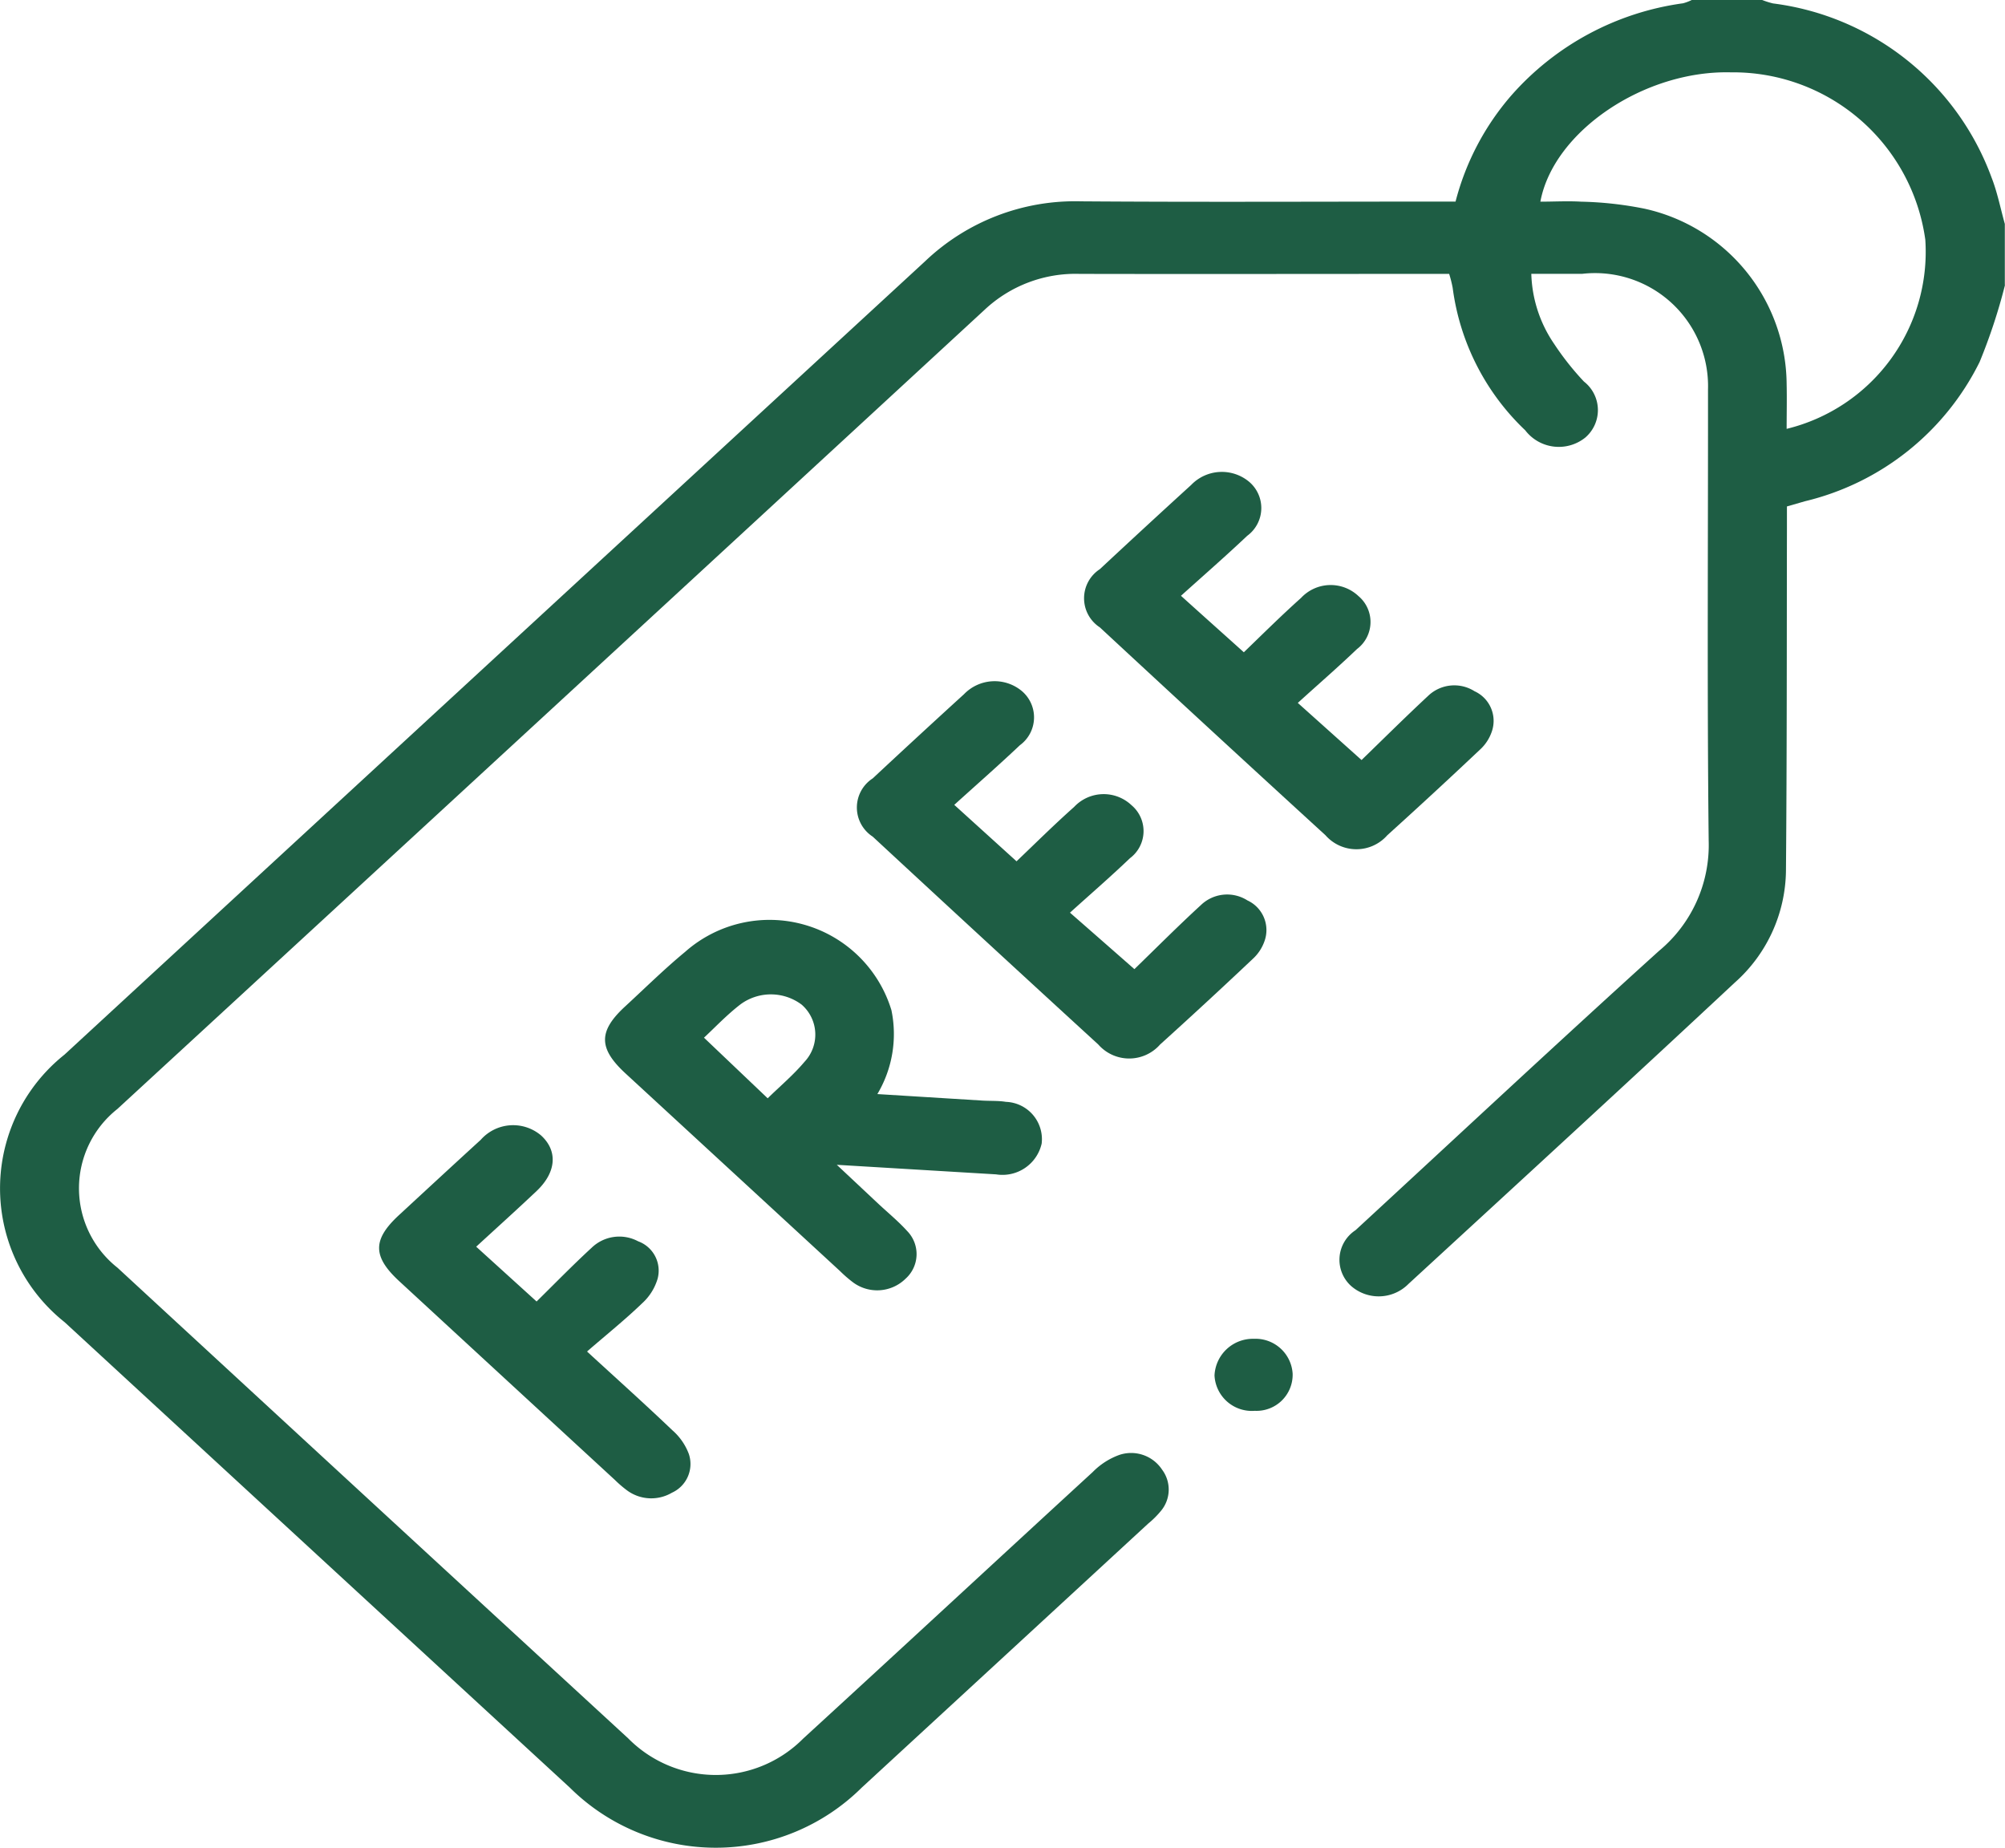
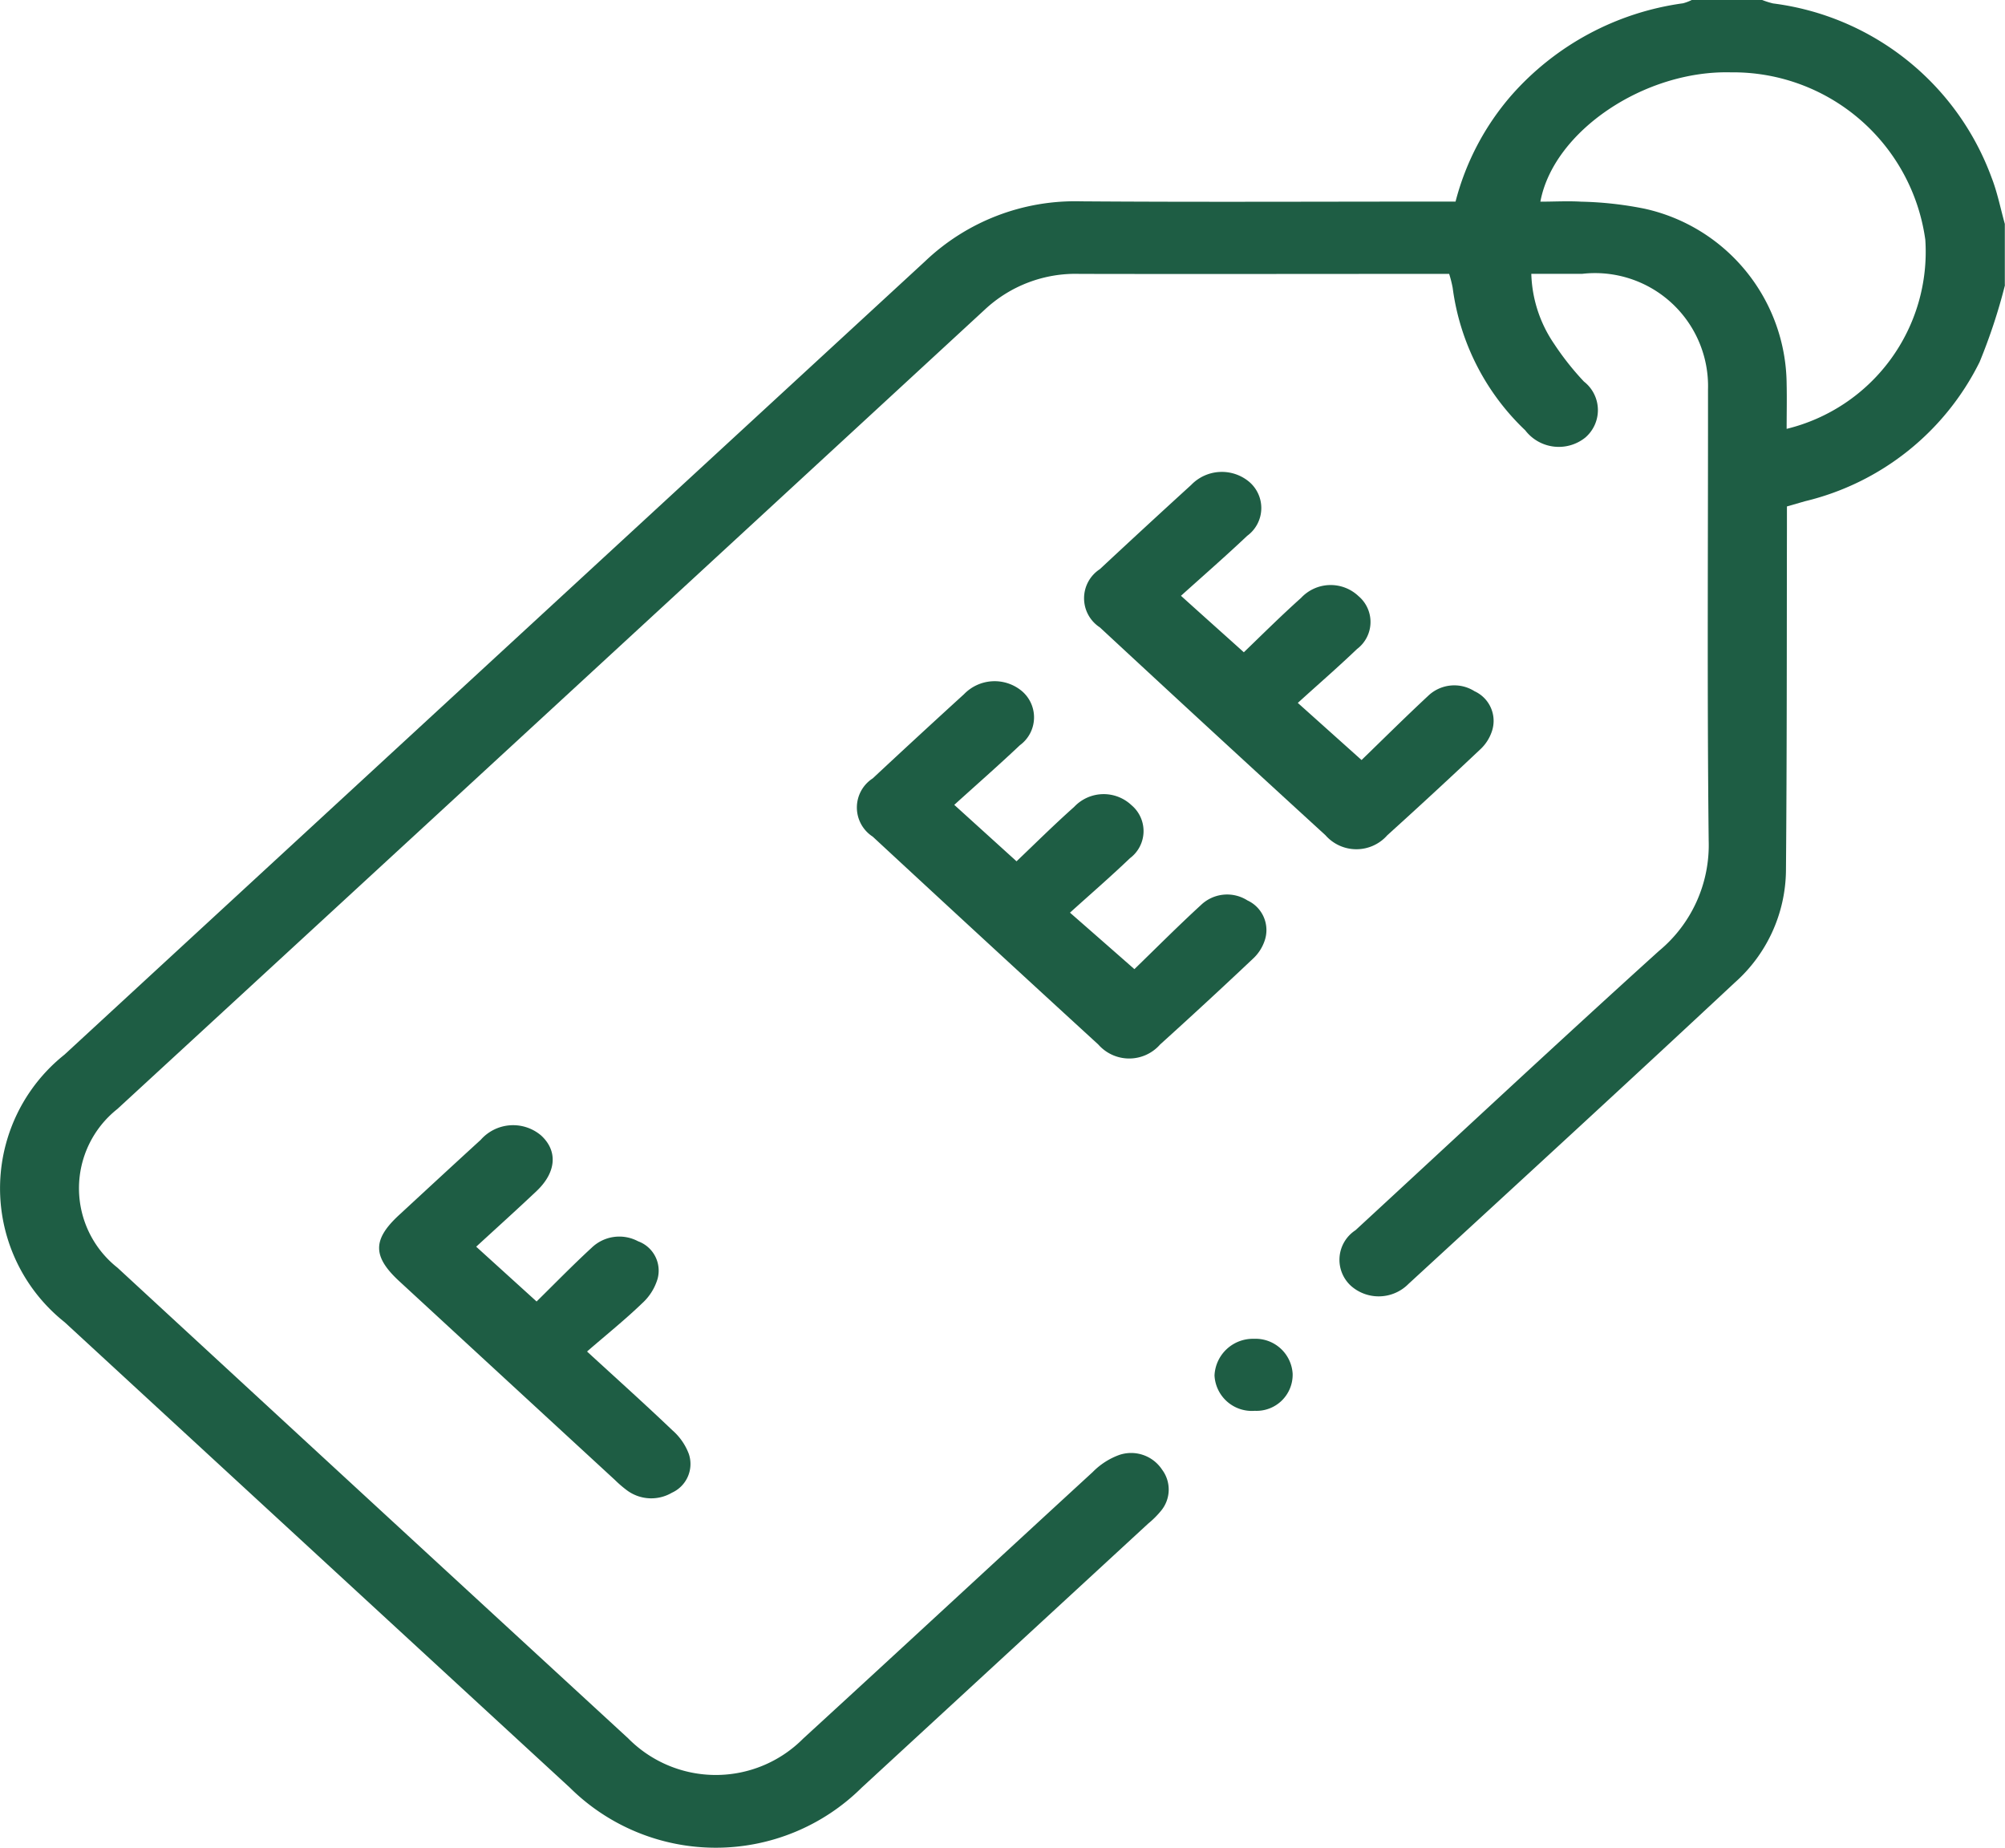
<svg xmlns="http://www.w3.org/2000/svg" id="Layer_1-2" width="47.398" height="43.679" viewBox="0 0 47.398 43.679">
  <g id="Group_18" data-name="Group 18" transform="translate(0 0)">
    <path id="Path_59" data-name="Path 59" d="M47.384,6.737a13.408,13.408,0,0,1-.6,1.819,6.228,6.228,0,0,1-4.128,3.292l-.427.123v.51c-.005,2.7,0,5.4-.023,8.1a3.588,3.588,0,0,1-1.21,2.645c-2.557,2.387-5.136,4.753-7.713,7.122a.99.99,0,0,1-1.361.046.834.834,0,0,1,.108-1.315c2.386-2.2,4.759-4.418,7.172-6.6a3.248,3.248,0,0,0,1.177-2.61c-.039-3.552-.013-7.105-.016-10.659a2.672,2.672,0,0,0-2.977-2.737h-1.2a3.086,3.086,0,0,0,.54,1.656,6.573,6.573,0,0,0,.705.891.855.855,0,0,1,.031,1.323,1,1,0,0,1-1.42-.172,5.657,5.657,0,0,1-1.715-3.368,2.832,2.832,0,0,0-.083-.329h-.454c-2.76,0-5.521.006-8.282,0a3.14,3.14,0,0,0-2.239.842q-10.251,9.456-20.511,18.9a2.39,2.39,0,0,0,.005,3.749q6.03,5.566,12.072,11.124a2.911,2.911,0,0,0,4.139.006c2.286-2.094,4.557-4.2,6.844-6.3a1.683,1.683,0,0,1,.633-.406.876.876,0,0,1,1.006.349.785.785,0,0,1-.016.963,2.144,2.144,0,0,1-.312.313q-3.385,3.121-6.772,6.241a4.9,4.9,0,0,1-6.9,0q-5.974-5.5-11.941-11a4.041,4.041,0,0,1-.007-6.325q10.17-9.378,20.346-18.754a5.137,5.137,0,0,1,3.68-1.417c2.776.02,5.552.006,8.327.006h.533a6.18,6.18,0,0,1,1.321-2.512A6.594,6.594,0,0,1,39.772.078,1.1,1.1,0,0,0,39.979,0h1.665A1.935,1.935,0,0,0,41.9.081a6.356,6.356,0,0,1,5.165,4.112c.139.354.211.73.315,1.1v1.45ZM36.4,4.767c.326,0,.646-.019.963,0a8.475,8.475,0,0,1,1.5.166,4.28,4.28,0,0,1,3.359,4.151c.008.345,0,.691,0,1.053A4.306,4.306,0,0,0,45.5,5.666,4.586,4.586,0,0,0,40.9,1.71C38.862,1.659,36.71,3.1,36.4,4.768Z" transform="translate(0.014 0)" fill="#1e5d44" />
-     <path id="Path_60" data-name="Path 60" d="M112.643,179.532l2.485.154c.184.011.372,0,.553.03a.883.883,0,0,1,.846.986.95.95,0,0,1-1.077.728l-3.766-.226.988.927c.228.212.471.412.677.64a.78.78,0,0,1-.038,1.124.958.958,0,0,1-1.251.082,3.083,3.083,0,0,1-.3-.261l-5.069-4.67c-.645-.594-.648-1-.008-1.588.469-.432.922-.88,1.415-1.287a3.012,3.012,0,0,1,4.877,1.377A2.774,2.774,0,0,1,112.643,179.532Zm-2.593.1c.289-.283.609-.552.87-.862a.938.938,0,0,0-.067-1.352,1.213,1.213,0,0,0-1.443-.009c-.327.251-.609.552-.866.79Z" transform="translate(-91.902 -153.671)" fill="#1e5d44" />
    <path id="Path_61" data-name="Path 61" d="M192.613,92.8c.5.452.965.866,1.486,1.335.416-.4.871-.854,1.353-1.285a.957.957,0,0,1,1.357-.043.8.8,0,0,1-.034,1.251c-.459.439-.942.857-1.4,1.274l1.507,1.35c.49-.474,1.019-1,1.571-1.514a.894.894,0,0,1,1.1-.112.77.77,0,0,1,.408.954,1.023,1.023,0,0,1-.281.428q-1.083,1.022-2.189,2.022a.973.973,0,0,1-1.462,0q-2.676-2.447-5.333-4.913a.821.821,0,0,1,0-1.377q1.072-1,2.158-1.99a1.007,1.007,0,0,1,1.363-.081.813.813,0,0,1-.038,1.283c-.514.486-1.051.954-1.567,1.419Z" transform="translate(-164.695 -78.717)" fill="#1e5d44" />
    <path id="Path_62" data-name="Path 62" d="M152.765,132.665c.5.453.96.87,1.473,1.335.42-.4.878-.855,1.361-1.285a.958.958,0,0,1,1.357-.041.8.8,0,0,1-.036,1.252c-.459.439-.942.857-1.419,1.288.5.437.972.851,1.523,1.335.491-.475,1.019-1.007,1.573-1.515a.894.894,0,0,1,1.1-.109.771.771,0,0,1,.405.955,1.023,1.023,0,0,1-.281.428q-1.082,1.022-2.189,2.022a.972.972,0,0,1-1.462,0q-2.674-2.449-5.332-4.913a.82.82,0,0,1,0-1.377q1.072-1,2.158-1.99a1.006,1.006,0,0,1,1.363-.078.815.815,0,0,1-.042,1.284c-.514.486-1.049.954-1.558,1.416Z" transform="translate(-130.207 -113.641)" fill="#1e5d44" />
    <path id="Path_63" data-name="Path 63" d="M68.8,217.191l1.433,1.3c.415-.408.844-.849,1.3-1.269a.942.942,0,0,1,1.1-.154.738.738,0,0,1,.46.888,1.266,1.266,0,0,1-.359.572c-.4.386-.843.742-1.309,1.145.719.66,1.379,1.252,2.018,1.862a1.389,1.389,0,0,1,.389.56.745.745,0,0,1-.4.916.965.965,0,0,1-1.078-.068,2.729,2.729,0,0,1-.269-.233q-2.553-2.351-5.1-4.7c-.631-.583-.633-.981-.005-1.561s1.284-1.187,1.931-1.778a1.021,1.021,0,0,1,1.428-.105c.4.366.362.872-.108,1.316s-.936.864-1.426,1.314Z" transform="translate(-57.548 -187.727)" fill="#1e5d44" />
    <path id="Path_64" data-name="Path 64" d="M214.191,256.772a.883.883,0,0,1-.952-.836.908.908,0,0,1,.93-.866.879.879,0,0,1,.917.825A.854.854,0,0,1,214.191,256.772Z" transform="translate(-184.528 -223.424)" fill="#1e5d44" />
  </g>
</svg>